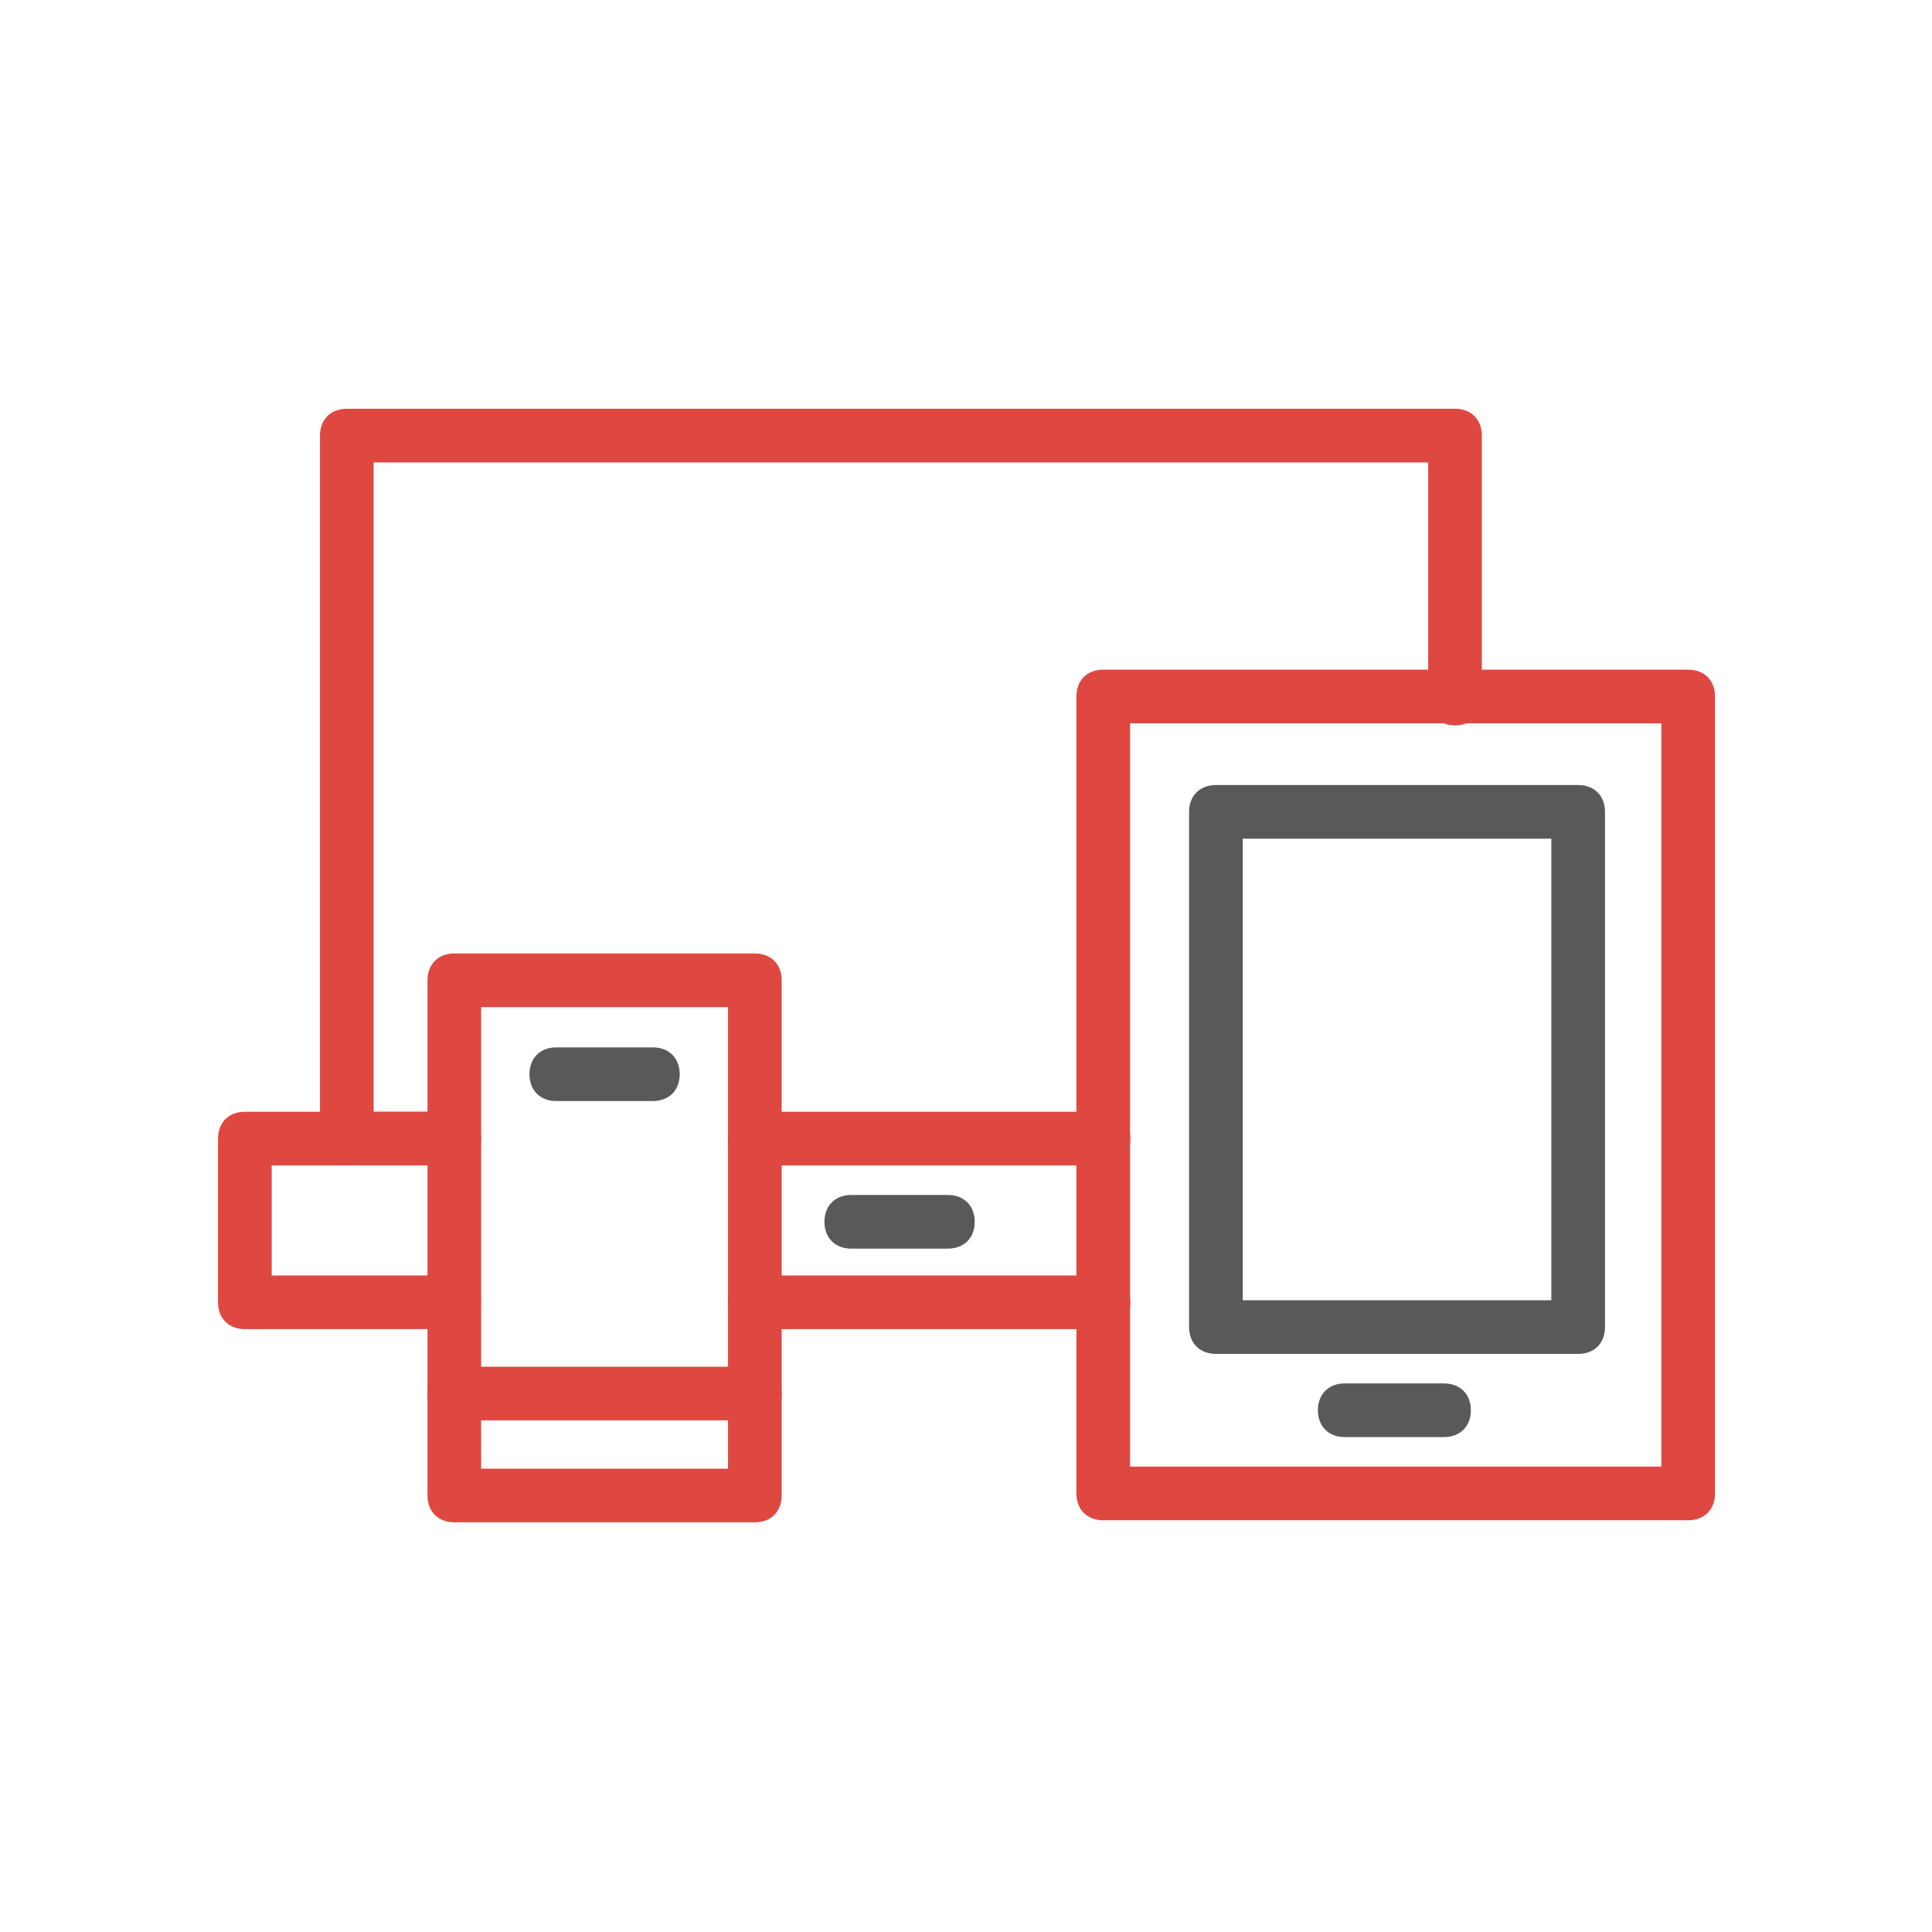
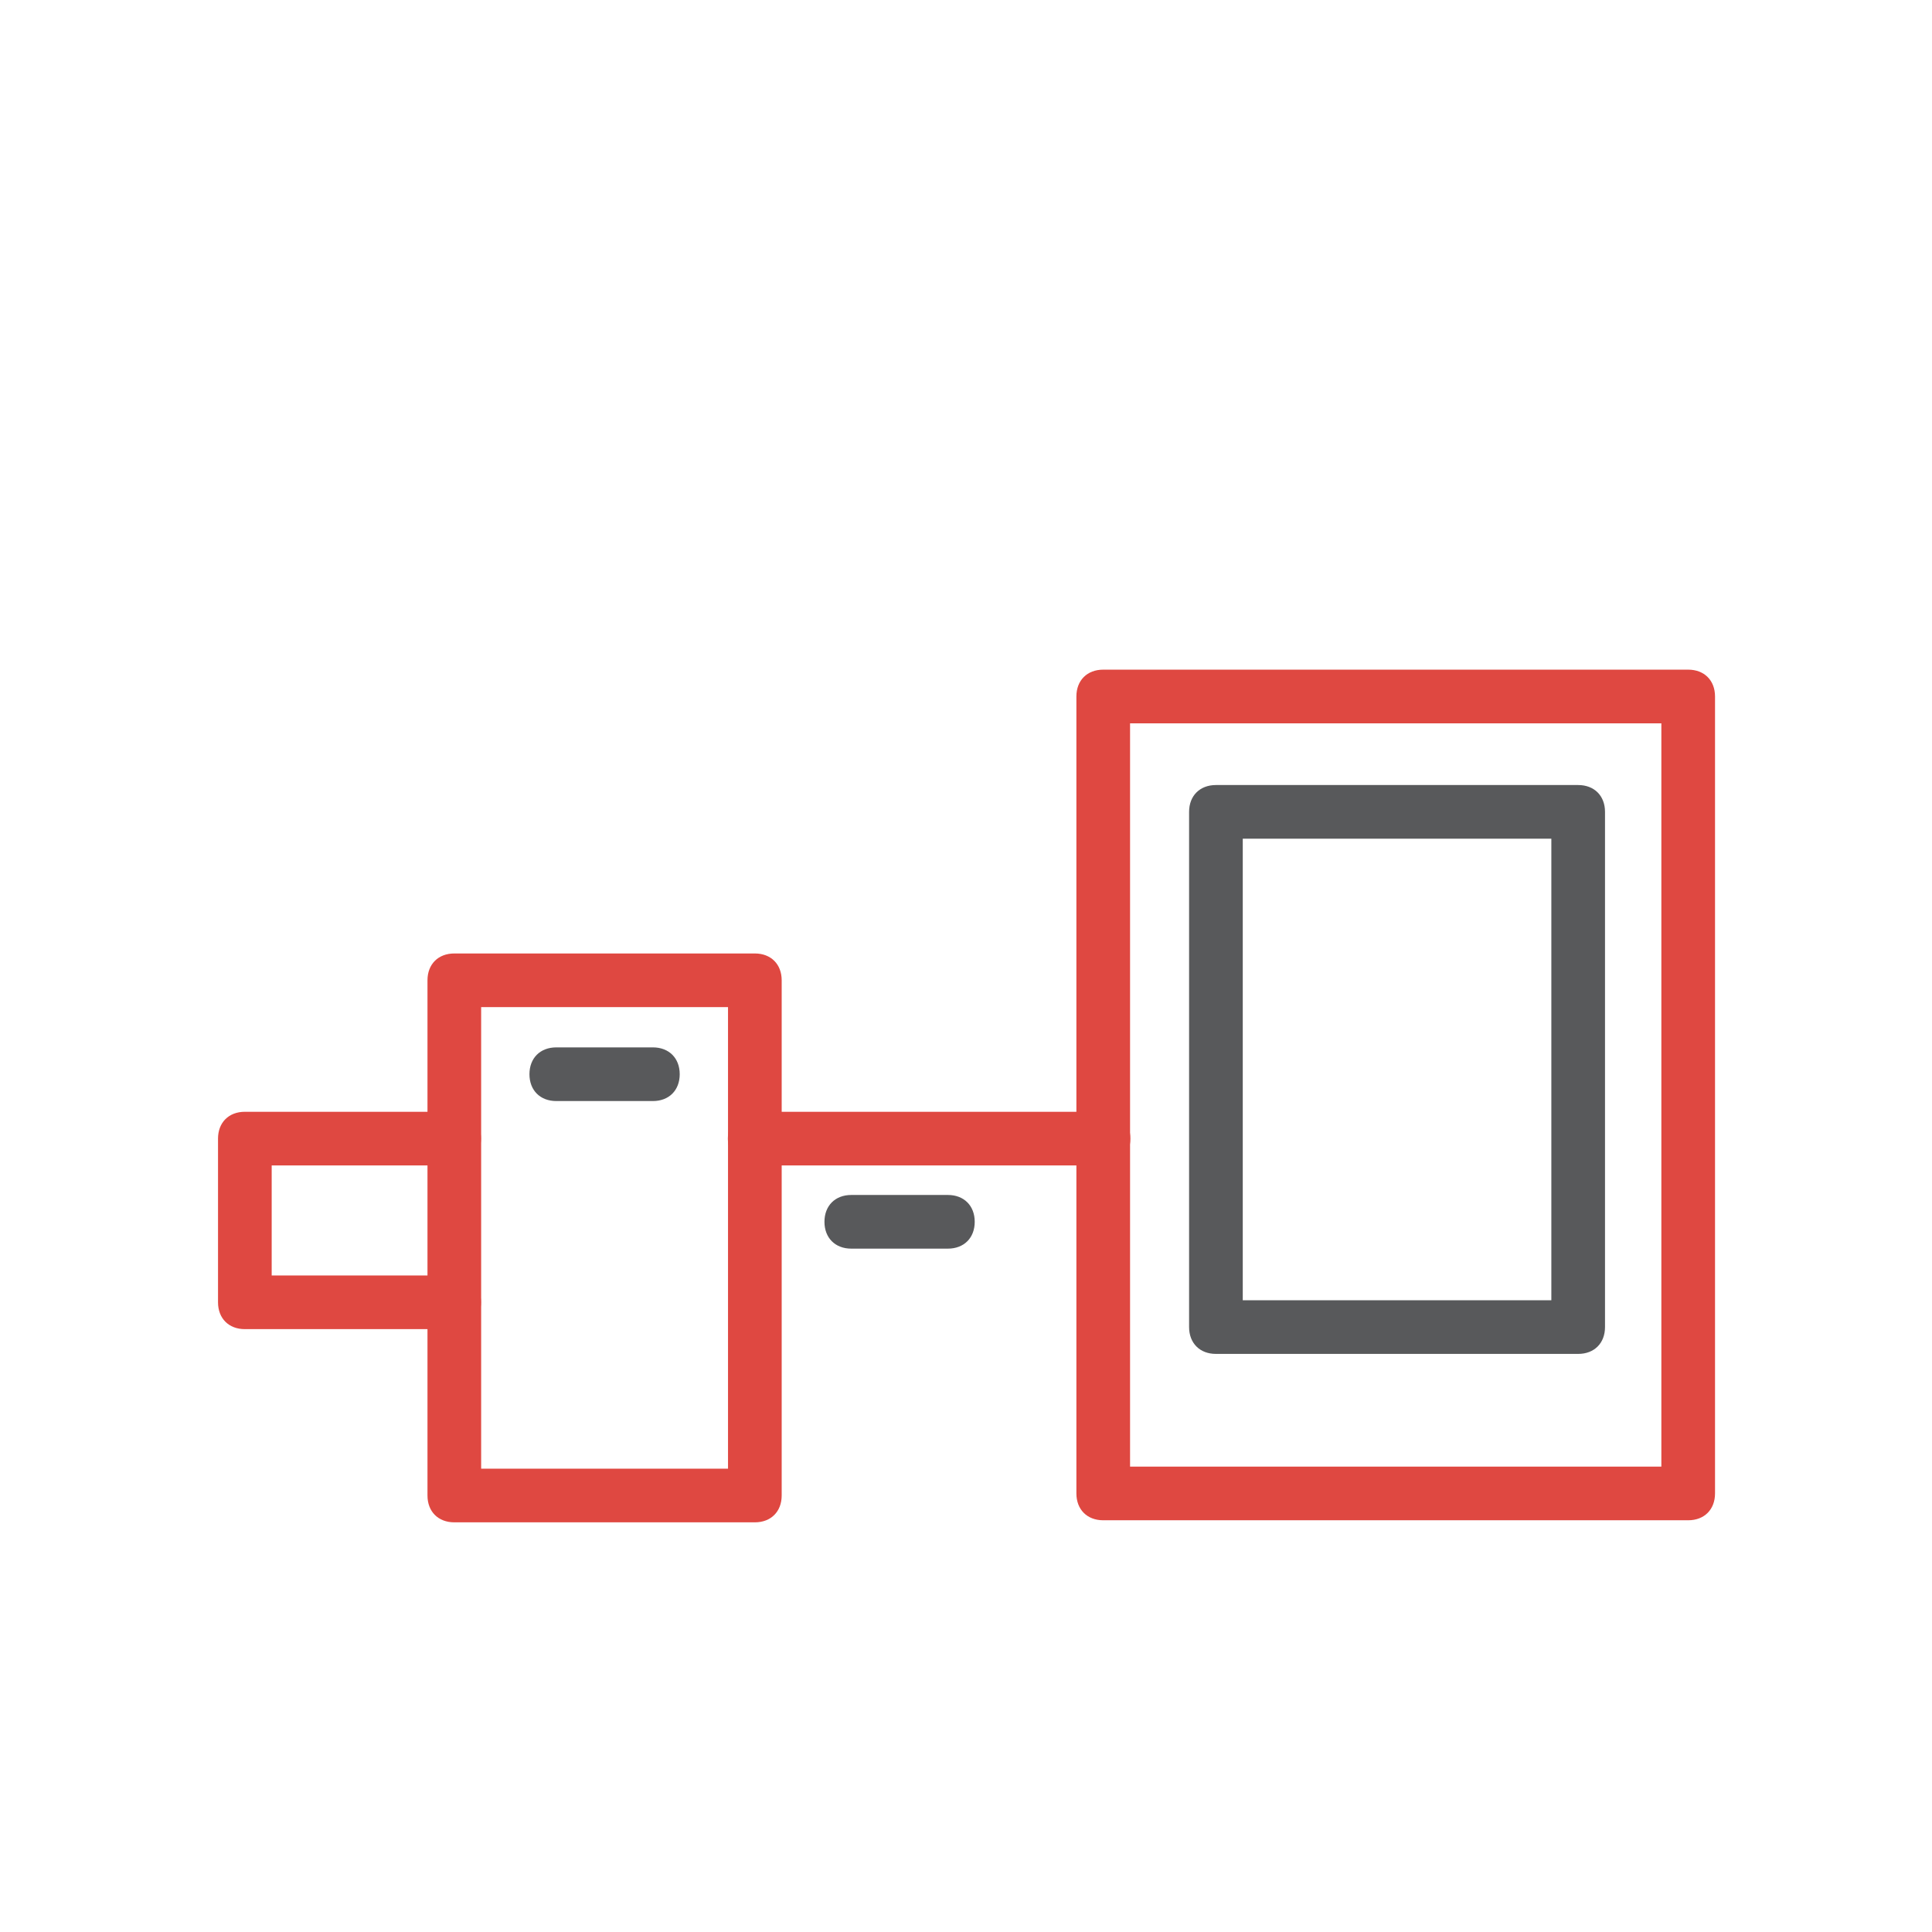
<svg xmlns="http://www.w3.org/2000/svg" version="1.1" id="Layer_1" x="0px" y="0px" viewBox="0 0 72 72" style="enable-background:new 0 0 72 72;" xml:space="preserve">
  <style type="text/css">
	.st0{fill:#58595B;fill-opacity:0;}
	.st1{fill:#DF4841;}
	.st2{fill:#58595B;}
</style>
  <g id="Rectangle_8437">
    <rect class="st0" width="72" height="72" />
  </g>
  <g id="Group_10517" transform="translate(-112.375 -92.167)">
    <g id="Line_737">
      <path class="st1" d="M153.5,135.6h-13c-0.6,0-1-0.4-1-1s0.4-1,1-1h13c0.6,0,1,0.4,1,1S154.1,135.6,153.5,135.6z" />
    </g>
    <g id="Path_1762">
-       <path class="st1" d="M129.3,135.6h-4c-0.6,0-1-0.4-1-1v-26.2c0-0.6,0.4-1,1-1h41.3c0.6,0,1,0.4,1,1v9.8c0,0.6-0.4,1-1,1    s-1-0.4-1-1v-8.8h-39.3v24.2h3c0.6,0,1,0.4,1,1S129.9,135.6,129.3,135.6z" />
-     </g>
+       </g>
    <g id="Path_1763">
      <path class="st1" d="M129.3,141.7h-7.8c-0.6,0-1-0.4-1-1v-6.1c0-0.6,0.4-1,1-1h7.8c0.6,0,1,0.4,1,1s-0.4,1-1,1h-6.8v4.1h6.8    c0.6,0,1,0.4,1,1S129.9,141.7,129.3,141.7z" />
    </g>
    <g id="Line_738">
-       <path class="st1" d="M153.5,141.7h-13c-0.6,0-1-0.4-1-1s0.4-1,1-1h13c0.6,0,1,0.4,1,1S154.1,141.7,153.5,141.7z" />
-     </g>
+       </g>
    <g id="Line_739">
      <path class="st2" d="M147.7,138.7h-3.6c-0.6,0-1-0.4-1-1s0.4-1,1-1h3.6c0.6,0,1,0.4,1,1S148.3,138.7,147.7,138.7z" />
    </g>
    <g id="Group_9900" transform="translate(134.689 99.423)">
      <g id="Rectangle_7892">
        <path class="st1" d="M40.6,49.4H18.8c-0.6,0-1-0.4-1-1V18.7c0-0.6,0.4-1,1-1h21.8c0.6,0,1,0.4,1,1v29.7     C41.6,49,41.2,49.4,40.6,49.4z M19.8,47.4h19.8V19.7H19.8V47.4z" />
      </g>
      <g id="Rectangle_7893">
        <path class="st2" d="M36.5,43.2H23c-0.6,0-1-0.4-1-1V23c0-0.6,0.4-1,1-1h13.5c0.6,0,1,0.4,1,1v19.2     C37.5,42.8,37.1,43.2,36.5,43.2z M24,41.2h11.5V24H24V41.2z" />
      </g>
      <g id="Line_740">
-         <path class="st2" d="M31.5,46.3h-3.7c-0.6,0-1-0.4-1-1s0.4-1,1-1h3.7c0.6,0,1,0.4,1,1S32.1,46.3,31.5,46.3z" />
-       </g>
+         </g>
    </g>
    <g id="Group_9901" transform="translate(118.306 106.6)">
      <g id="Rectangle_7894">
        <path class="st1" d="M22.2,42.3H11c-0.6,0-1-0.4-1-1V22.1c0-0.6,0.4-1,1-1h11.2c0.6,0,1,0.4,1,1v19.2     C23.2,41.9,22.8,42.3,22.2,42.3z M12,40.3h9.2V23.1H12V40.3z" />
      </g>
      <g id="Line_741">
        <path class="st2" d="M18.4,26.6h-3.6c-0.6,0-1-0.4-1-1s0.4-1,1-1h3.6c0.6,0,1,0.4,1,1S19,26.6,18.4,26.6z" />
      </g>
      <g id="Line_742">
-         <path class="st1" d="M22.2,38.5H11c-0.6,0-1-0.4-1-1s0.4-1,1-1h11.2c0.6,0,1,0.4,1,1S22.8,38.5,22.2,38.5z" />
-       </g>
+         </g>
    </g>
  </g>
</svg>